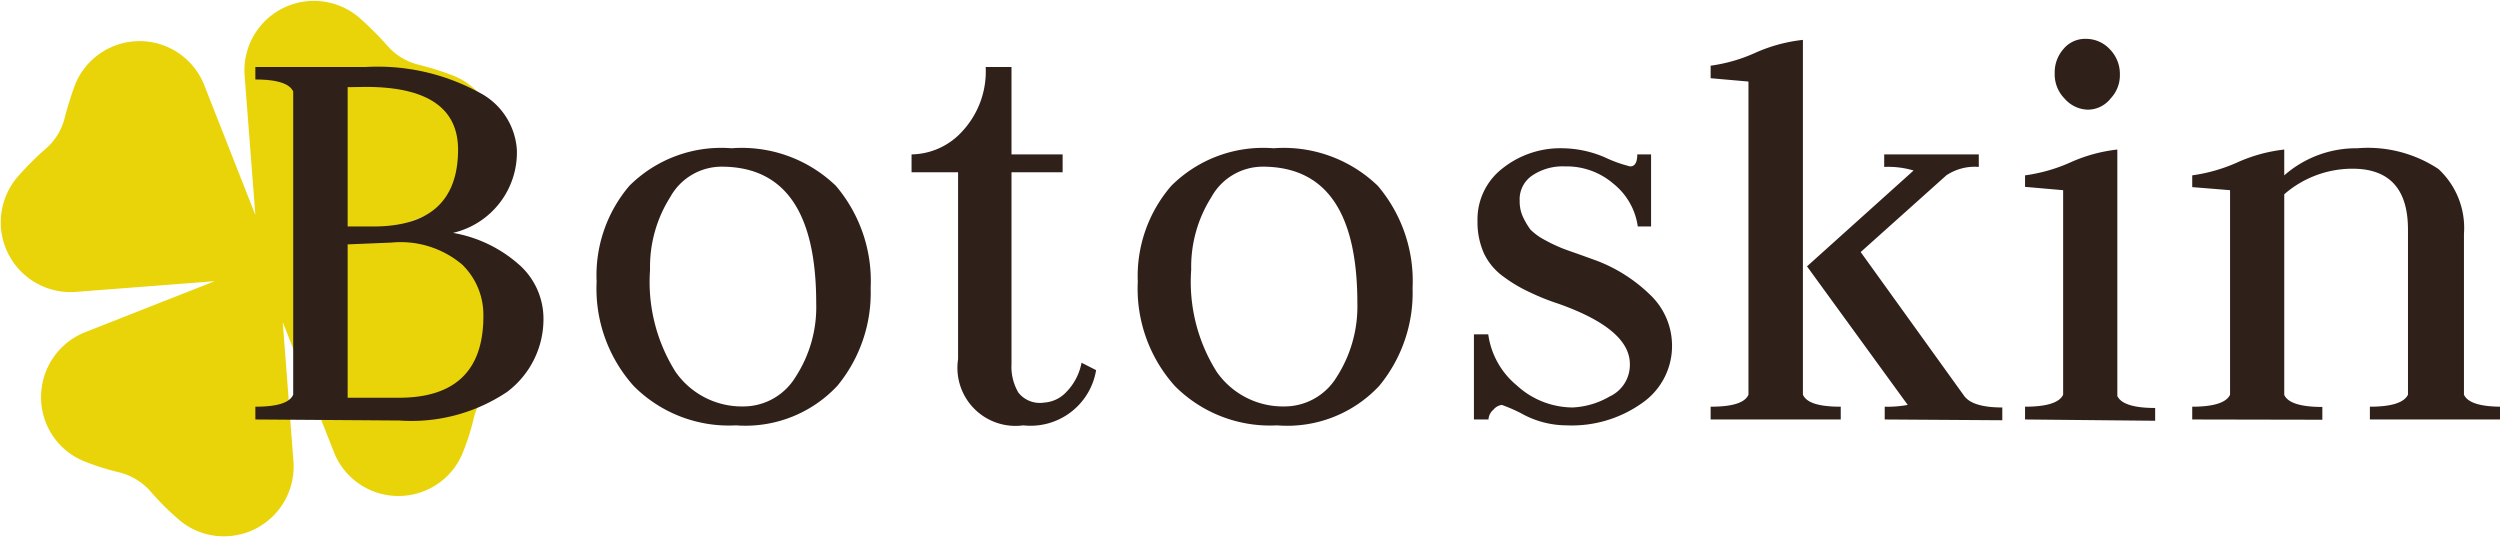
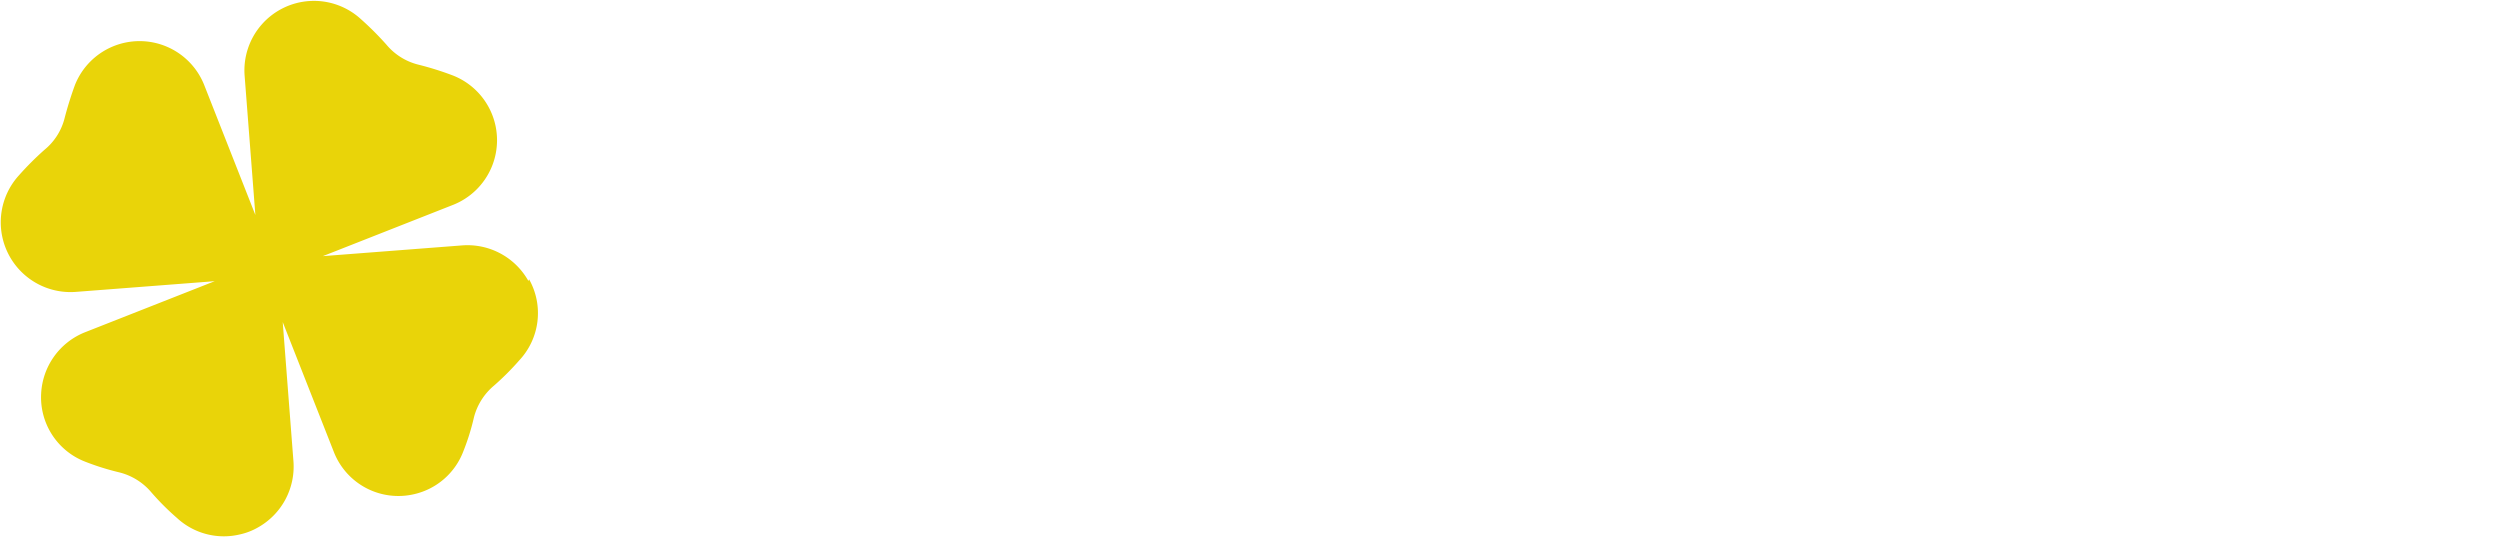
<svg xmlns="http://www.w3.org/2000/svg" id="Camada_1" data-name="Camada 1" viewBox="0 0 97.8 21.01">
  <defs>
    <style>.cls-1{fill:#e9d409}</style>
  </defs>
  <path d="M20.67 10.99a2.73 2.73 0 0 0-2.59-1.39l-5.45.42 5.08-2a2.72 2.72 0 0 0 0-5.07 12 12 0 0 0-1.34-.42 2.37 2.37 0 0 1-1.25-.78 12 12 0 0 0-1-1 2.72 2.72 0 0 0-4.55 2.22l.42 5.44-2-5.08a2.72 2.72 0 0 0-5.06 0 14 14 0 0 0-.41 1.32 2.33 2.33 0 0 1-.78 1.21 12 12 0 0 0-1 1 2.73 2.73 0 0 0 2.21 4.56L8.4 11l-5.08 2a2.73 2.73 0 0 0-1.71 2.39 2.7 2.7 0 0 0 1.72 2.67 10 10 0 0 0 1.34.42 2.4 2.4 0 0 1 1.25.78 10 10 0 0 0 1 1 2.7 2.7 0 0 0 2.45.65 2.5 2.5 0 0 0 .71-.27 2.73 2.73 0 0 0 1.4-2.59l-.42-5.45 2 5.08a2.71 2.71 0 0 0 3.15 1.65 2.7 2.7 0 0 0 1.91-1.66 9 9 0 0 0 .42-1.34 2.4 2.4 0 0 1 .78-1.24 10.5 10.5 0 0 0 1-1 2.7 2.7 0 0 0 .38-3.16Z" class="cls-1" />
-   <path d="M12.99 9.27h4.77v1.67h-4.77z" class="cls-1" />
-   <path d="M9.99 16.41v-.5c.85 0 1.34-.15 1.48-.47V3.58c-.14-.31-.63-.47-1.48-.47v-.49h4.33a8.3 8.3 0 0 1 4.43 1 2.72 2.72 0 0 1 1.47 2.24 3.23 3.23 0 0 1-2.5 3.25 5.24 5.24 0 0 1 2.66 1.31 2.82 2.82 0 0 1 .88 2 3.56 3.56 0 0 1-1.42 2.91 6.72 6.72 0 0 1-4.22 1.12Zm3.61-13v5.45h1q3.31 0 3.32-3c0-1.64-1.21-2.46-3.61-2.46Zm0 6.15v6h2q3.32 0 3.31-3.21a2.74 2.74 0 0 0-.83-2 3.73 3.73 0 0 0-2.77-.86Zm15.19 7.08a5.25 5.25 0 0 1-4-1.54 5.7 5.7 0 0 1-1.45-4.08 5.4 5.4 0 0 1 1.28-3.75 5.09 5.09 0 0 1 4-1.47 5.3 5.3 0 0 1 4.08 1.47 5.75 5.75 0 0 1 1.36 4 5.72 5.72 0 0 1-1.3 3.82 4.92 4.92 0 0 1-3.97 1.55m-3.36-6.09a6.6 6.6 0 0 0 1 4 3.16 3.16 0 0 0 2.64 1.35 2.39 2.39 0 0 0 2.05-1.15 5 5 0 0 0 .81-2.89c0-3.56-1.23-5.34-3.71-5.34a2.3 2.3 0 0 0-2 1.19 5.1 5.1 0 0 0-.79 2.84m14.14-7.93v3.42h2v.7h-2v7.5a2 2 0 0 0 .27 1.12 1.07 1.07 0 0 0 1 .39 1.3 1.3 0 0 0 .87-.41 2.23 2.23 0 0 0 .6-1.15l.57.29a2.6 2.6 0 0 1-2.85 2.16 2.27 2.27 0 0 1-2.55-2.59V6.74h-1.82v-.7a2.73 2.73 0 0 0 2-.92 3.44 3.44 0 0 0 .9-2.5Zm10.39 14.02a5.25 5.25 0 0 1-4-1.54 5.7 5.7 0 0 1-1.45-4.08 5.4 5.4 0 0 1 1.31-3.75 5.09 5.09 0 0 1 4-1.47 5.3 5.3 0 0 1 4.08 1.47 5.75 5.75 0 0 1 1.36 4 5.72 5.72 0 0 1-1.3 3.82 4.92 4.92 0 0 1-4 1.55m-3.36-6.09a6.6 6.6 0 0 0 1 4 3.16 3.16 0 0 0 2.64 1.35 2.39 2.39 0 0 0 2.05-1.15 5.1 5.1 0 0 0 .81-2.89c0-3.56-1.23-5.34-3.71-5.34a2.3 2.3 0 0 0-2 1.19 5.1 5.1 0 0 0-.79 2.84m14.92 5.39a3.16 3.16 0 0 0 1.45-.43 1.36 1.36 0 0 0 .79-1.27c0-.91-.93-1.7-2.8-2.36a9 9 0 0 1-1.12-.45 5.6 5.6 0 0 1-1-.59 2.4 2.4 0 0 1-.78-.91 3 3 0 0 1-.26-1.28 2.52 2.52 0 0 1 1-2.08 3.63 3.63 0 0 1 2.33-.77 4.3 4.3 0 0 1 1.64.35 5.3 5.3 0 0 0 1 .36c.19 0 .28-.16.28-.47h.54v2.82h-.52a2.6 2.6 0 0 0-.95-1.67 2.8 2.8 0 0 0-1.9-.68 2.13 2.13 0 0 0-1.27.35 1.12 1.12 0 0 0-.5 1 1.44 1.44 0 0 0 .14.65 3 3 0 0 0 .28.47 2.3 2.3 0 0 0 .53.39 6 6 0 0 0 .59.29c.13.06.38.15.73.27l.72.26a6.1 6.1 0 0 1 2.1 1.33 2.74 2.74 0 0 1 .87 2 2.71 2.71 0 0 1-1.19 2.26 4.74 4.74 0 0 1-2.93.86 3.65 3.65 0 0 1-1.65-.4 6 6 0 0 0-.89-.4.52.52 0 0 0-.33.19.53.53 0 0 0-.19.38h-.57v-3.33h.56a3.15 3.15 0 0 0 1.12 2 3.25 3.25 0 0 0 2.18.86m5.4.47v-.5c.85 0 1.34-.15 1.48-.47V3.19l-1.48-.13v-.49a6.3 6.3 0 0 0 1.76-.51 6.2 6.2 0 0 1 1.85-.5v13.88c.14.32.63.47 1.48.47v.5Zm6.81 0v-.5a4.3 4.3 0 0 0 .9-.07l-3.94-5.42 4.17-3.75a3.5 3.5 0 0 0-1.15-.14v-.49h3.7v.49a2 2 0 0 0-1.27.33l-3.35 3 4.05 5.63c.22.3.72.45 1.49.45v.5Zm5.49 0v-.5c.85 0 1.35-.16 1.49-.47v-8l-1.49-.13v-.45a6.5 6.5 0 0 0 1.76-.5 6.1 6.1 0 0 1 1.85-.51v9.64c.14.31.64.47 1.48.47v.5Zm2.46-12.12a1.24 1.24 0 0 1-.91-.43 1.35 1.35 0 0 1-.39-1 1.38 1.38 0 0 1 .34-.94 1.1 1.1 0 0 1 .89-.4 1.27 1.27 0 0 1 .92.4 1.38 1.38 0 0 1 .4 1 1.32 1.32 0 0 1-.36.93 1.14 1.14 0 0 1-.89.44m4.08 12.12v-.5c.84 0 1.34-.16 1.48-.47v-8l-1.48-.12v-.46a6.5 6.5 0 0 0 1.75-.5 6.1 6.1 0 0 1 1.85-.51v1.01a4.26 4.26 0 0 1 2.86-1.06 5 5 0 0 1 3.17.81 3.14 3.14 0 0 1 1 2.54v6.29c.14.31.63.47 1.48.47v.5h-5.16v-.5c.85 0 1.34-.16 1.49-.47V8.98c0-1.59-.73-2.38-2.17-2.38a4.06 4.06 0 0 0-2.67 1v7.85c.14.31.64.47 1.49.47v.5Z" style="fill:#2f201a" />
</svg>